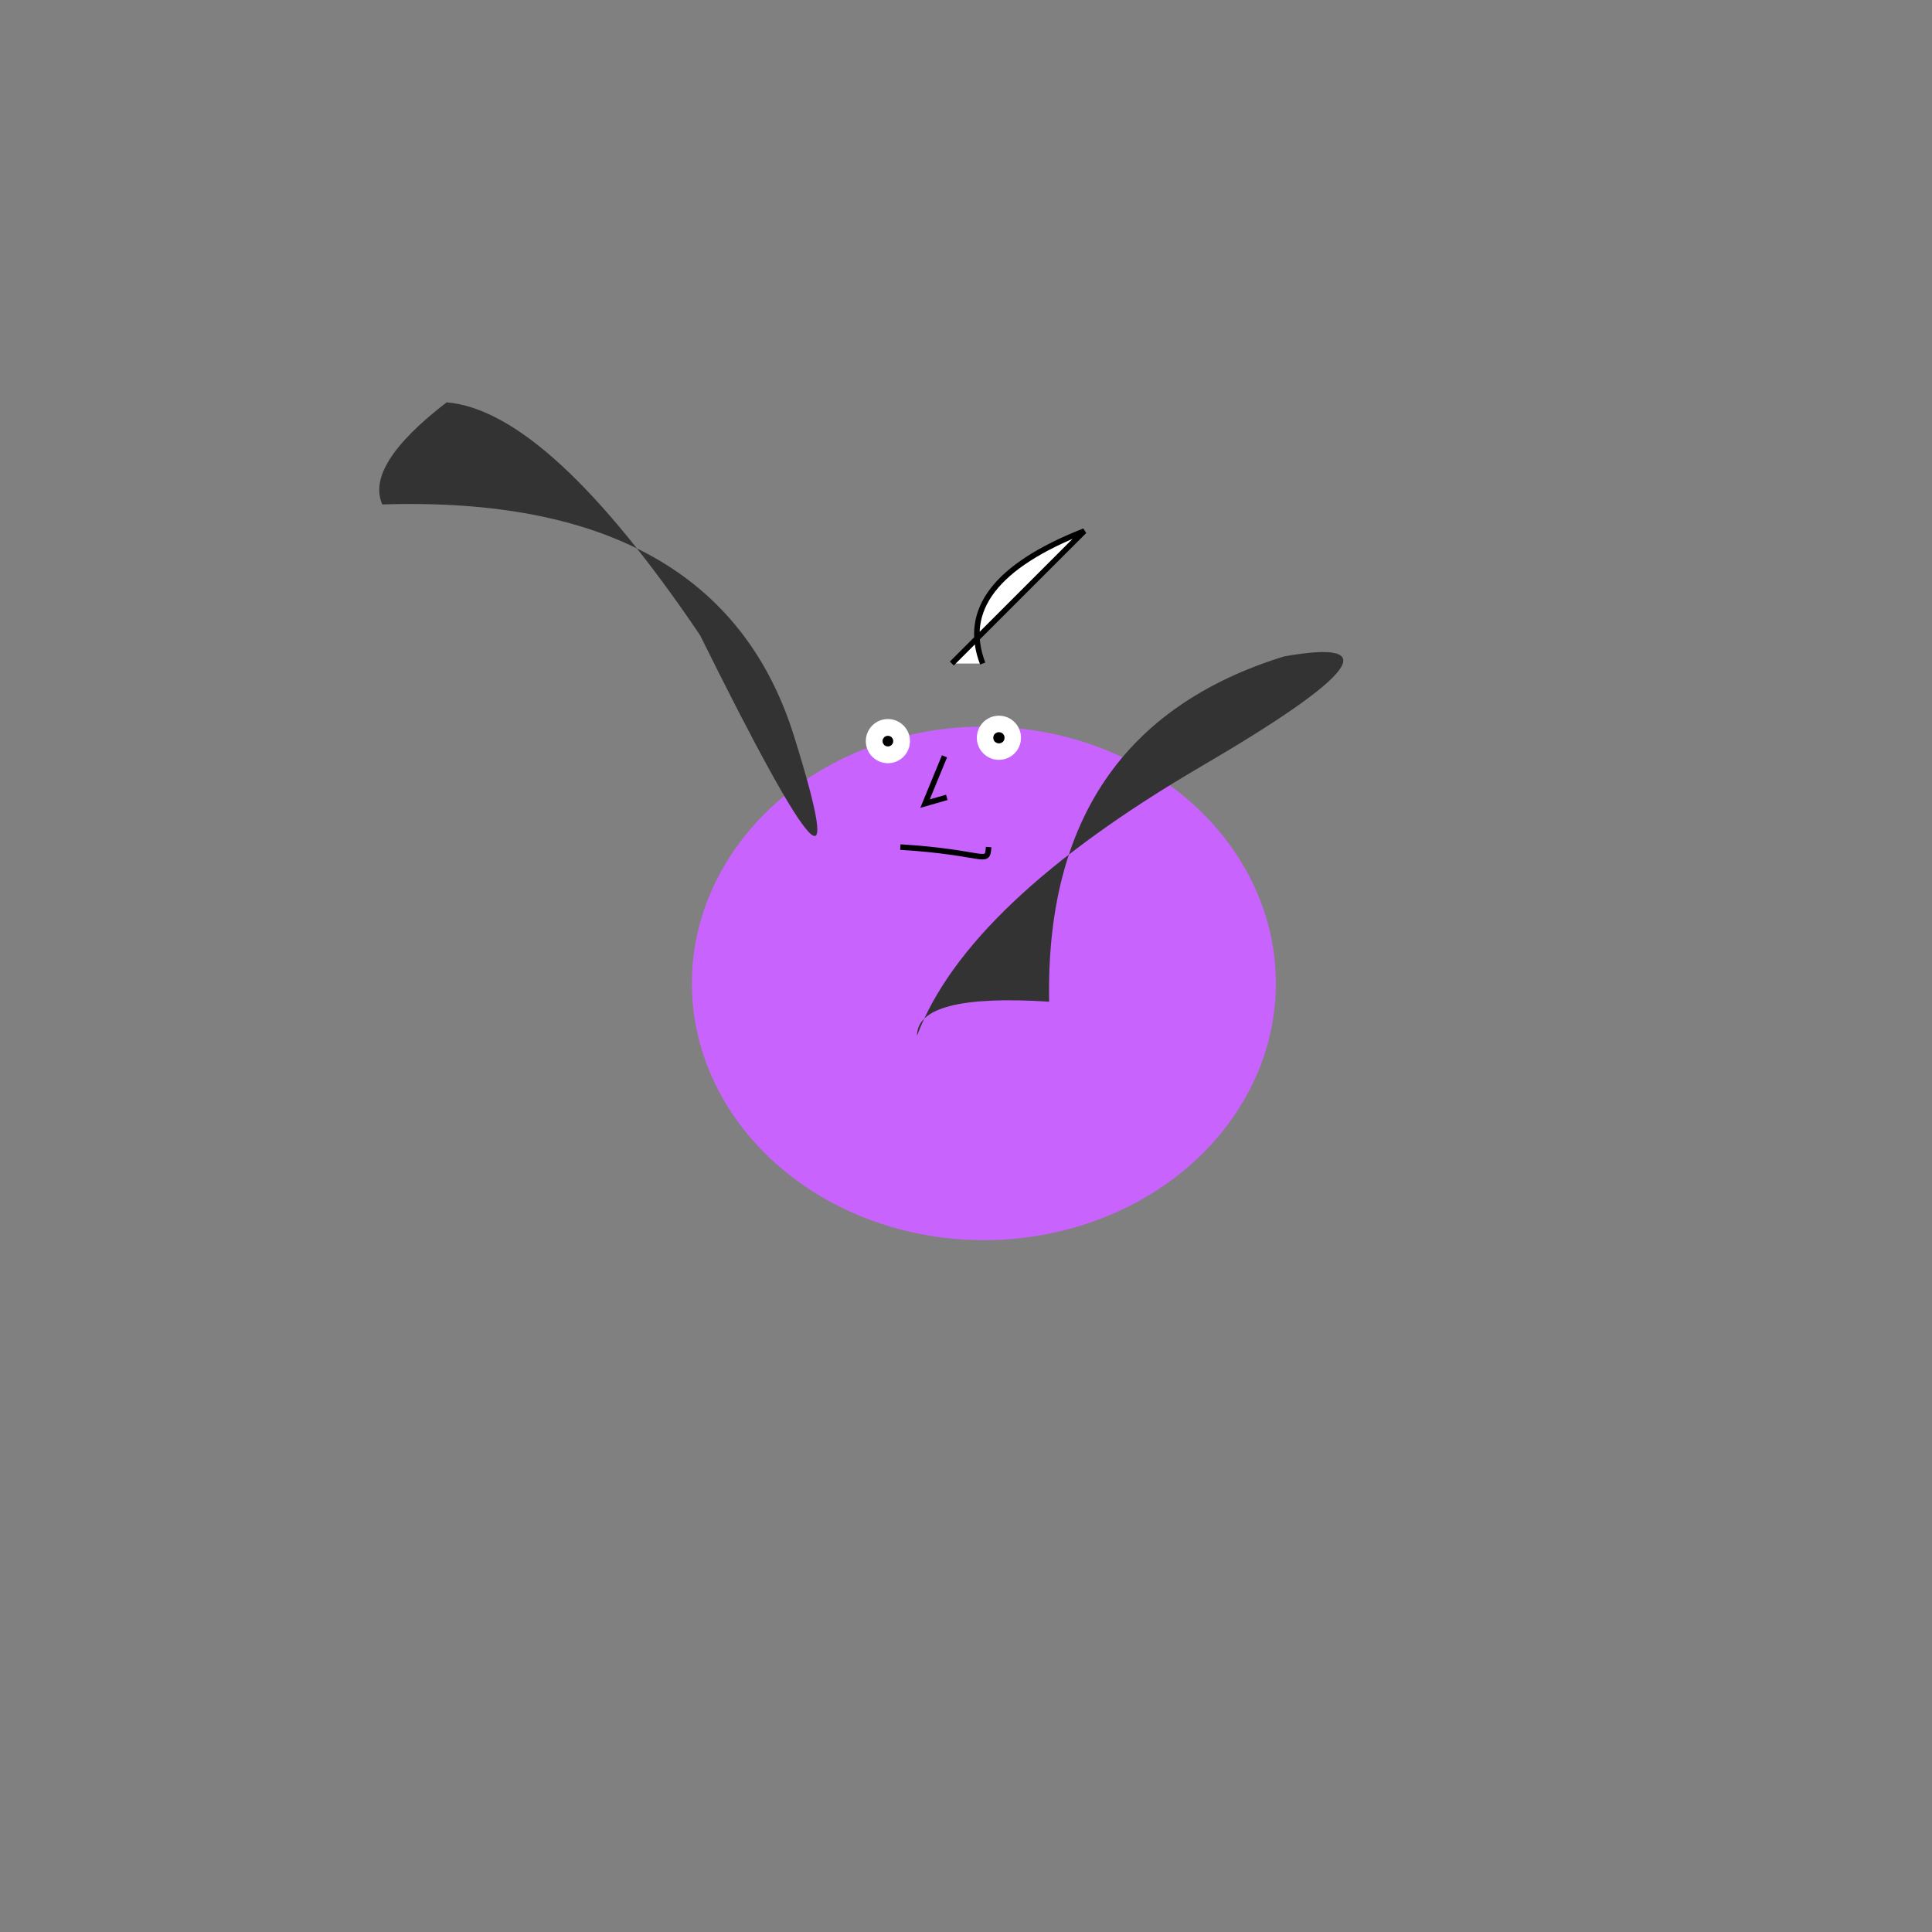
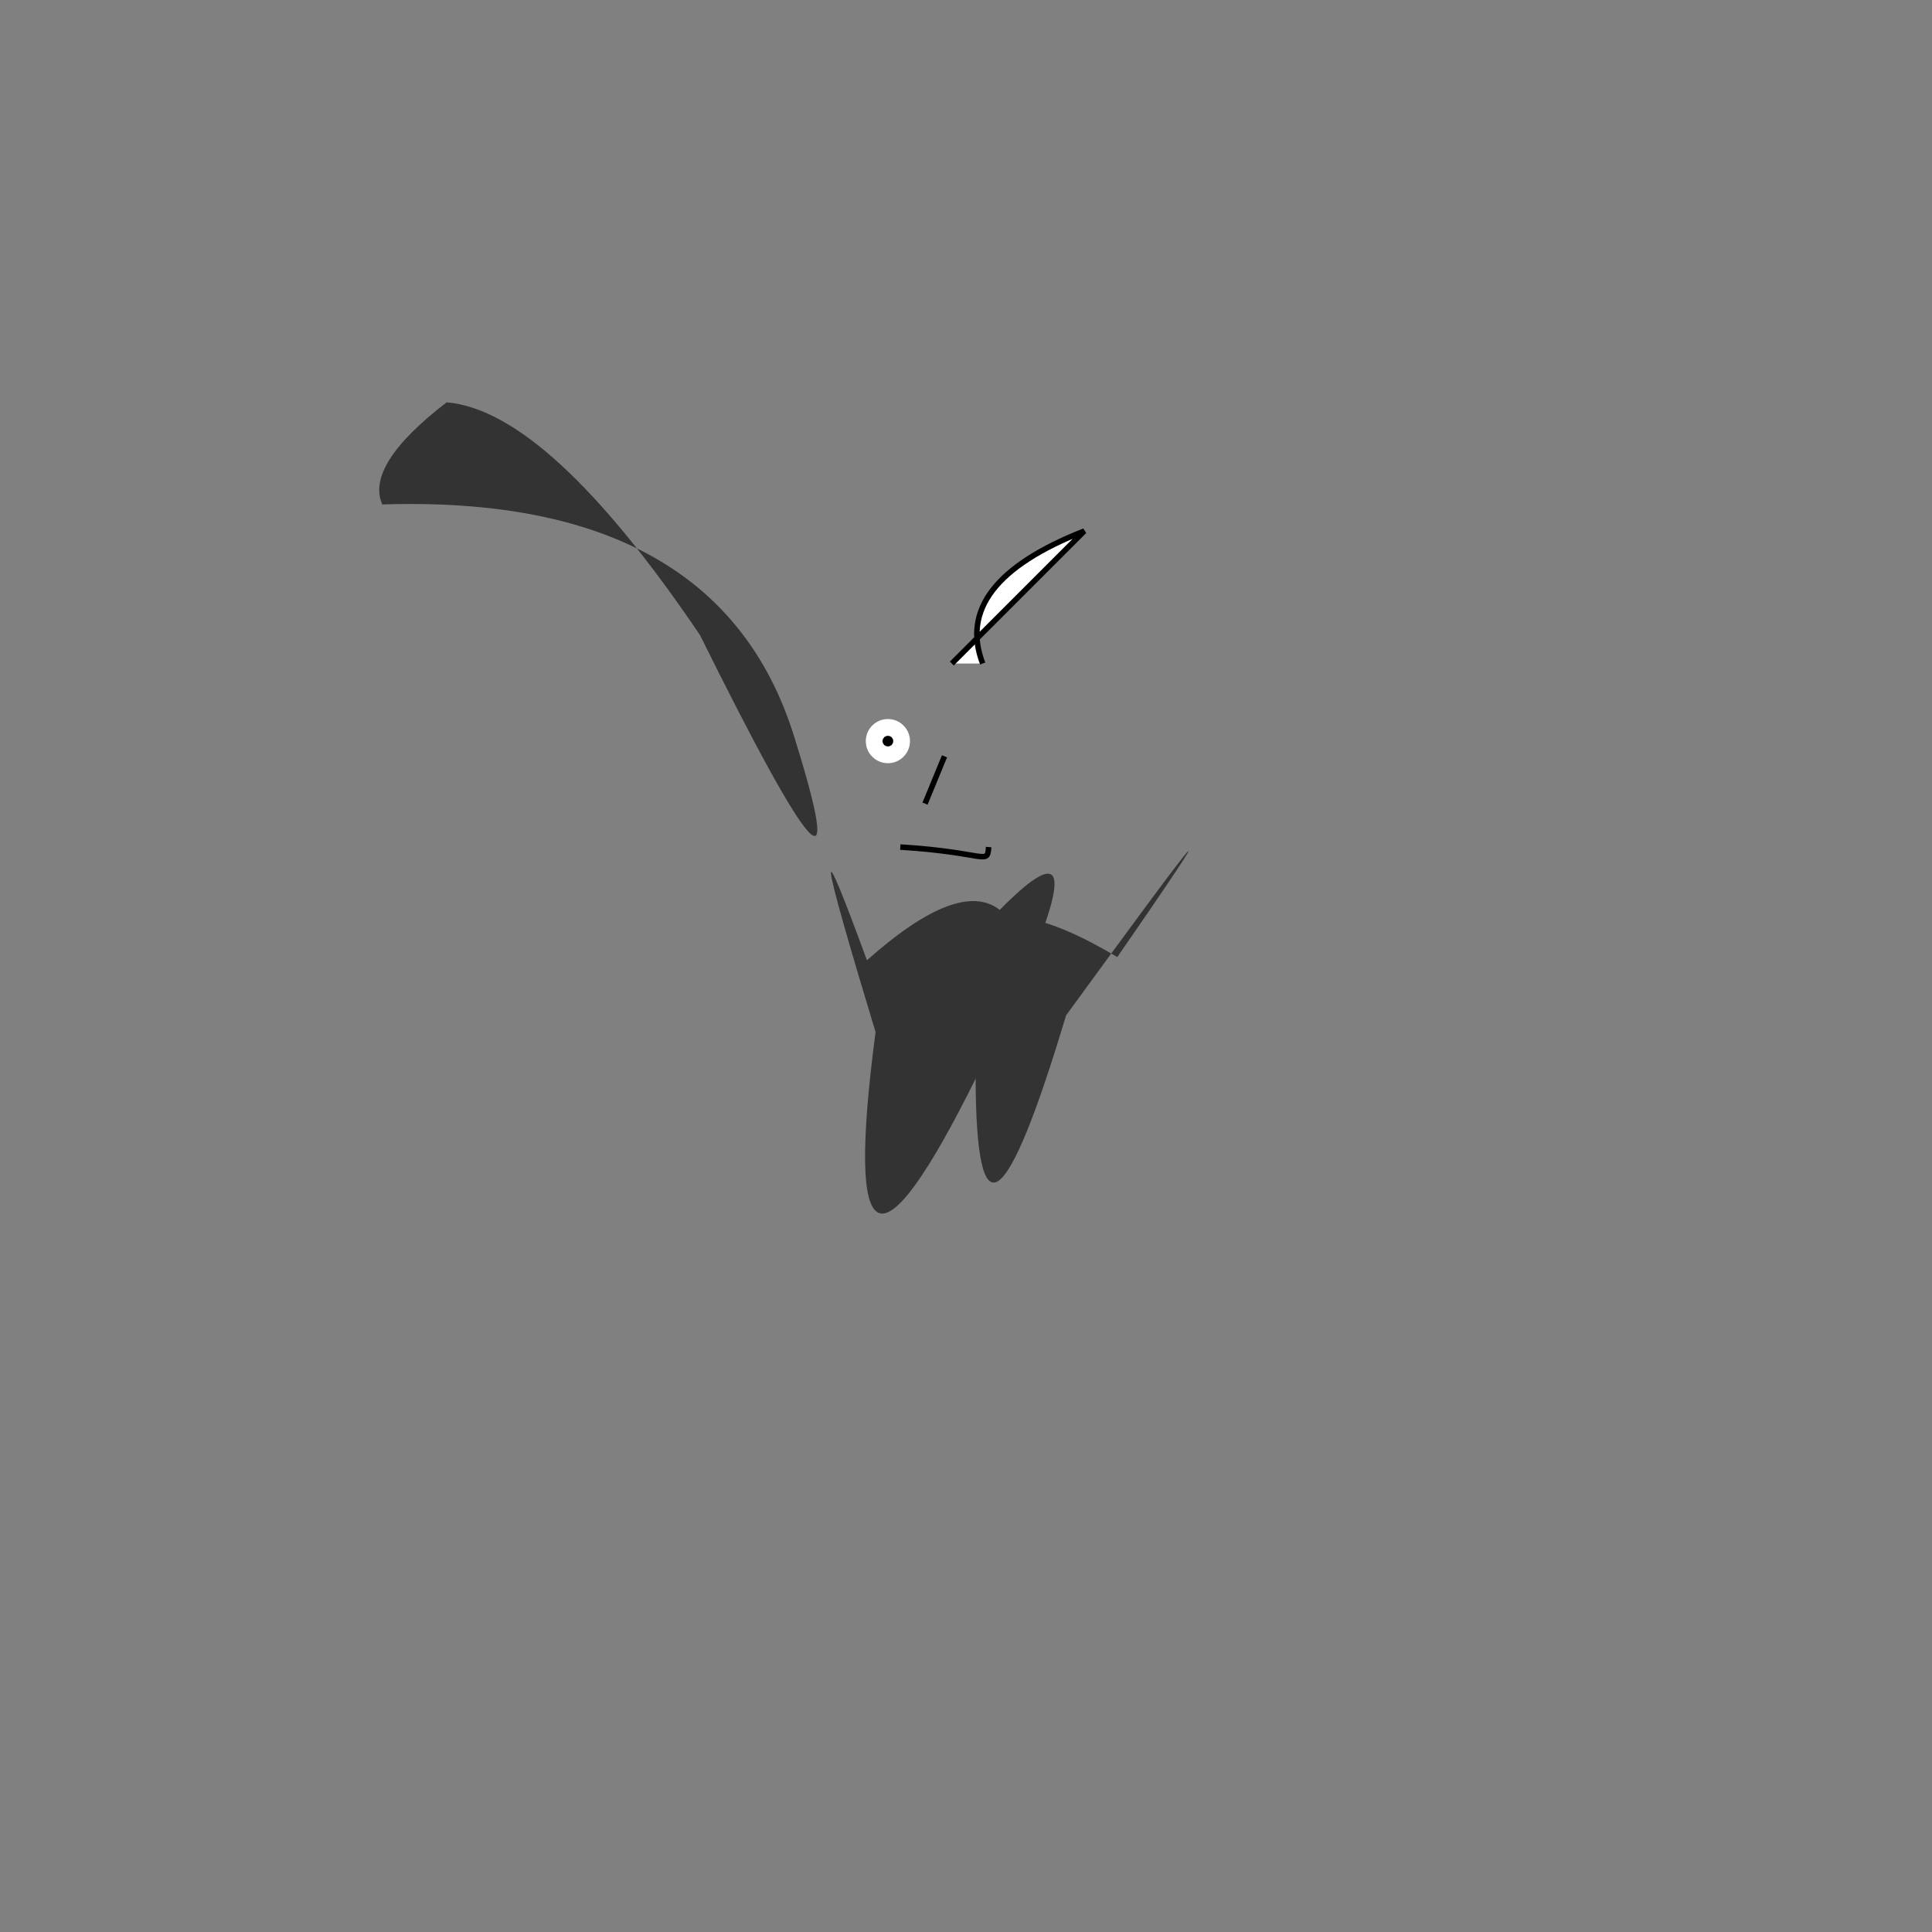
<svg xmlns="http://www.w3.org/2000/svg" viewbox="0,0,350,350" width="350" height="350" fill="none" stroke="black">
  <rect width="100%" height="100%" fill="#808080" stroke="none" />
  <g fill="#333" stroke="none">
    <path d="M158.617,186.972Q143.276,136.385,157.052,173.961Q173.771,159.099,181.113,164.836Q202.947,142.657,176.743,195.424T158.617,186.972z" />
    <path d="M193.126,183.952Q232.215,130.272,202.411,173.38Q182.733,161.674,176.744,168.812Q176.584,152.748,176.743,195.424T193.126,183.952z" />
  </g>
-   <ellipse cx="178.24" cy="178.145" rx="52.904" ry="46.525" fill="#c863fd" stroke="none" />
  <g>
    <path d="M163.104,153.453C178.755,154.428,178.832,156.834,179.104,153.453" />
-     <path d="M171.104,137.014L167.577,145.582L171.523,144.451" />
-     <ellipse cx="180.964" cy="133.654" rx="4" ry="4" fill="white" stroke="none" />
-     <circle cx="180.964" cy="133.654" r="0.52" fill="#0c9b79" />
+     <path d="M171.104,137.014L167.577,145.582" />
    <ellipse cx="160.85" cy="134.261" rx="4" ry="4" fill="white" stroke="none" />
    <circle cx="160.85" cy="134.261" r="0.467" fill="#0c9b79" />
    <path d="M172.43,120.204l24,-24Q172.43,105.634,178.026,120.204" fill="white" />
  </g>
  <g fill="#333" stroke="none">
    <path d="M126.81,115.051Q99.351,74.448,80.914,72.886Q66.099,84.291,69.257,91.384Q130.092,89.441,143.826,133.297T126.81,115.051z" />
-     <path d="M232.619,118.917Q189.144,132.368,190.062,181.461Q166.121,179.949,166.121,187.638Q175.233,163.613,217.604,138.843T232.619,118.917z" />
  </g>
</svg>